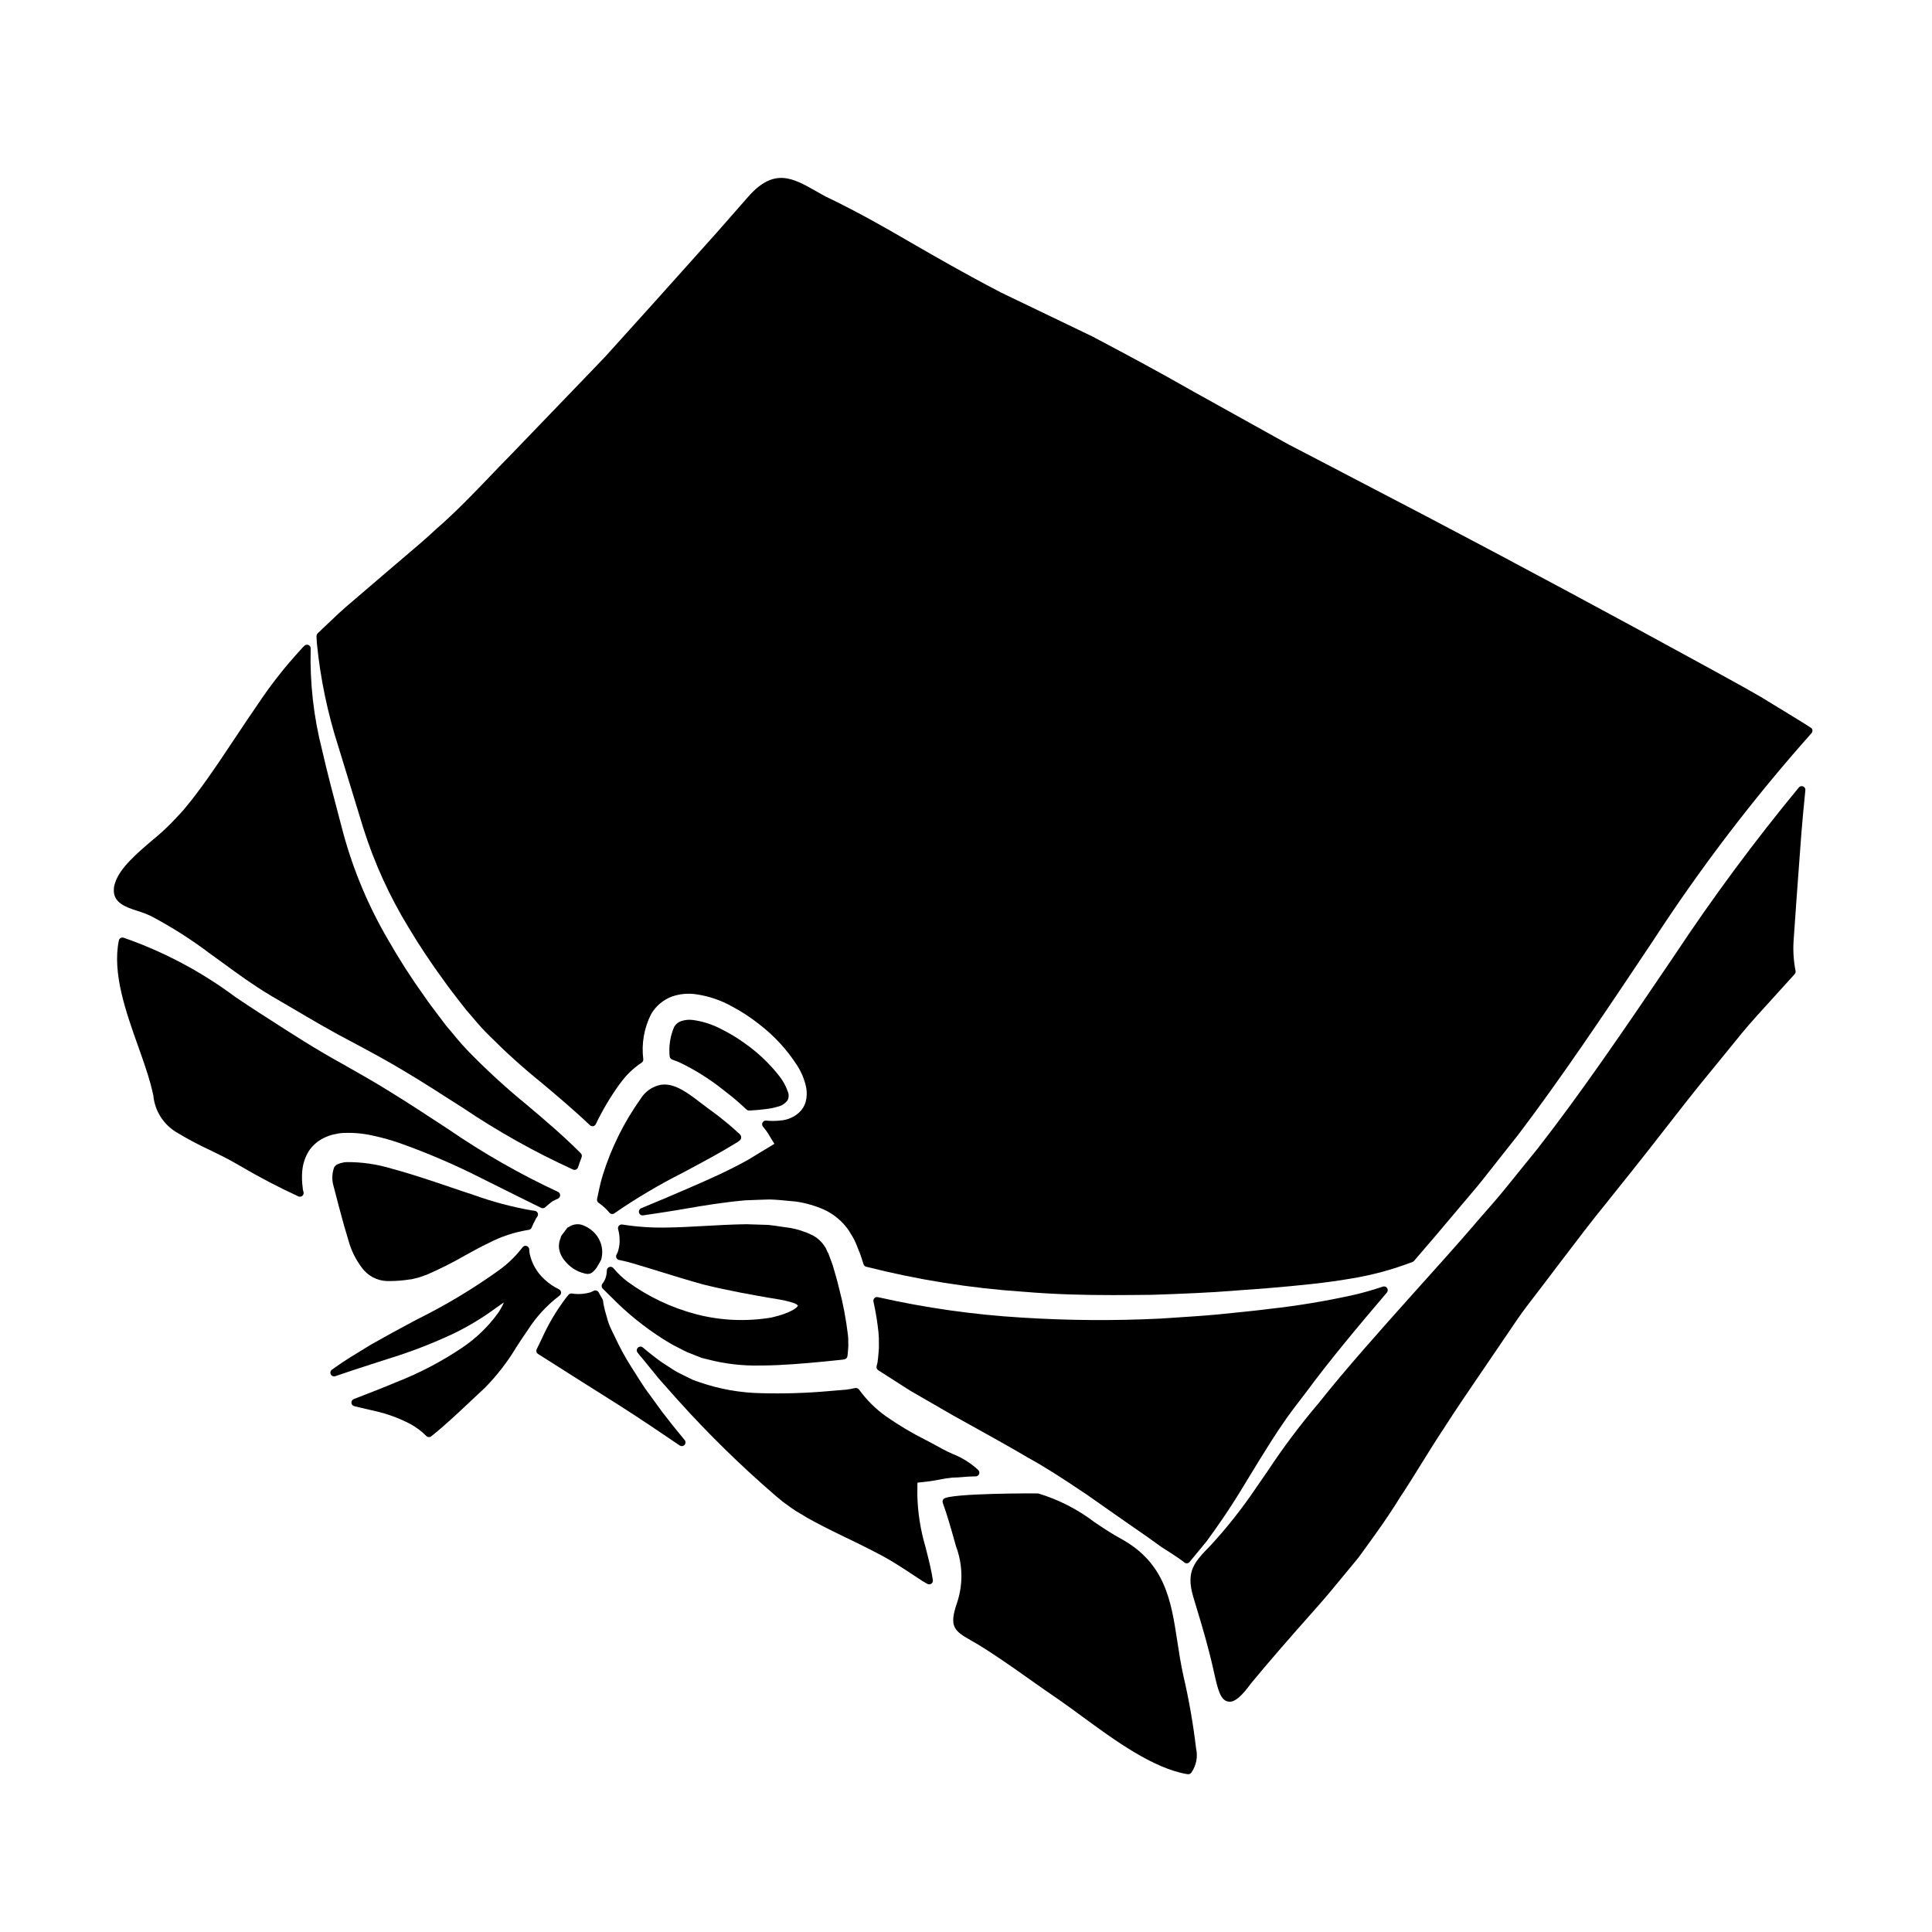
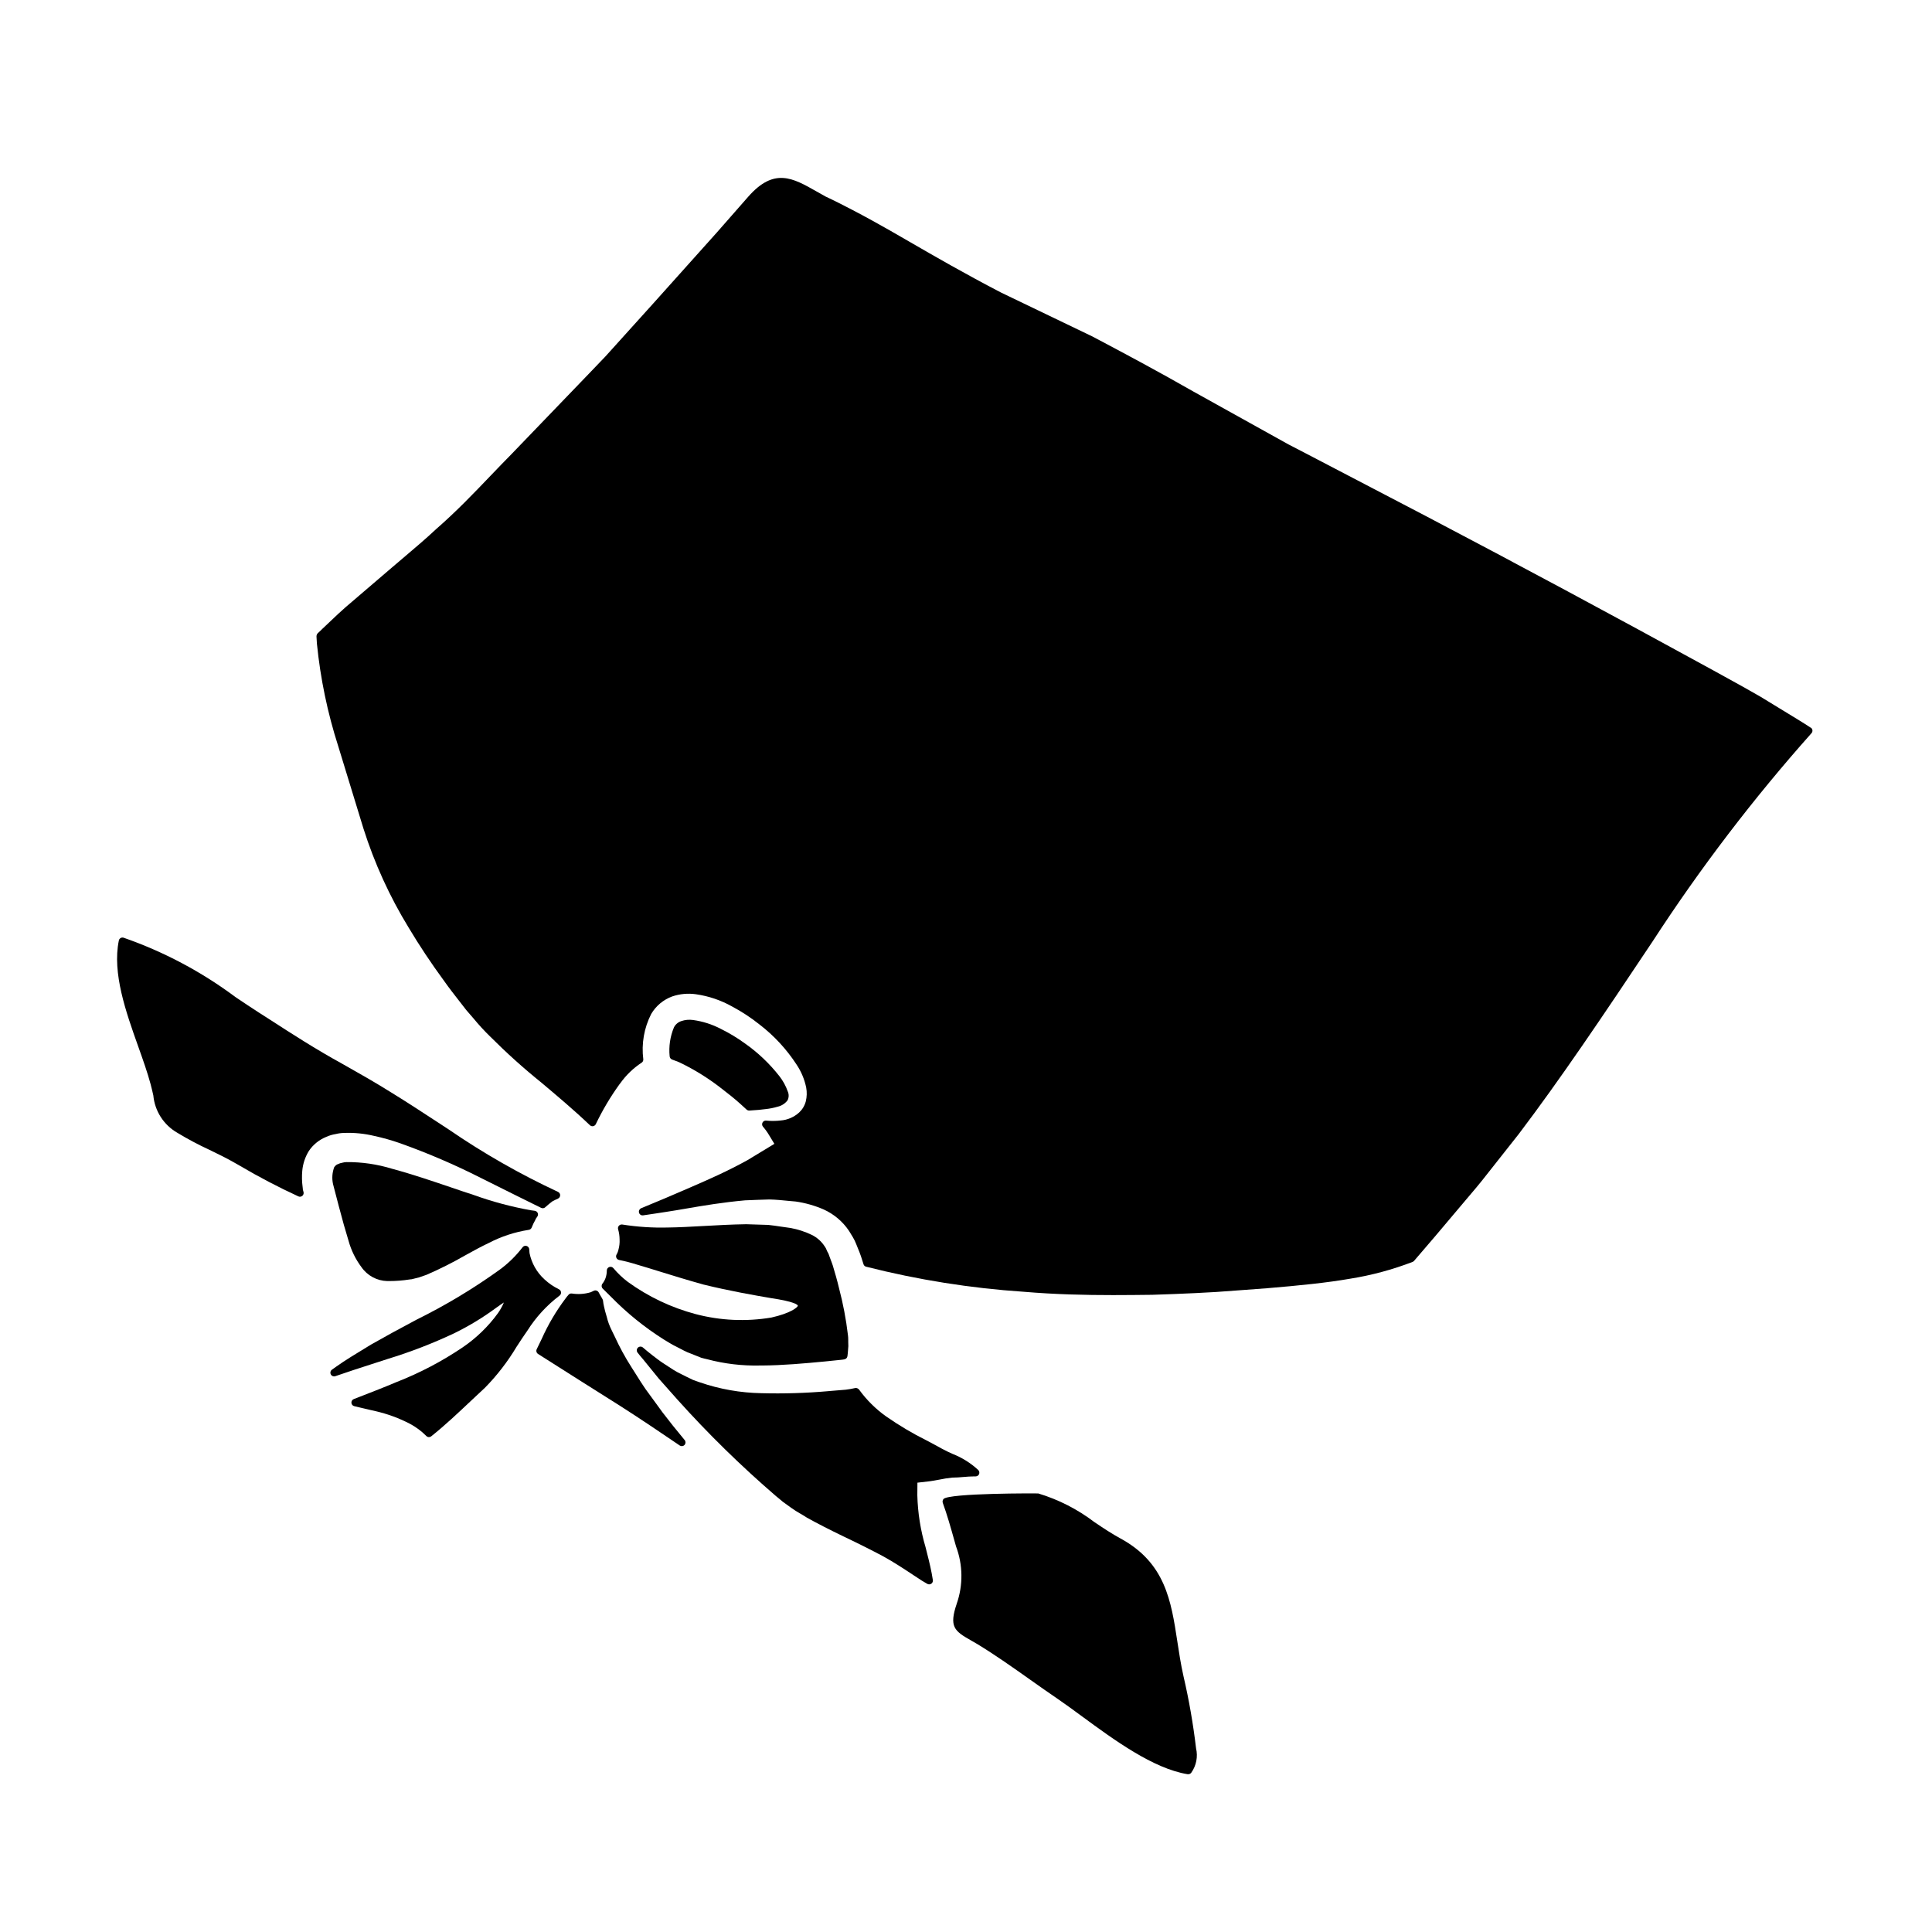
<svg xmlns="http://www.w3.org/2000/svg" fill="#000000" width="800px" height="800px" version="1.1" viewBox="144 144 512 512">
  <g>
-     <path d="m298.14 468.58c-1.008-0.273-2.082-0.152-3 0.344-0.133 0.062-0.258 0.141-0.371 0.23-0.227 0.062-0.426 0.199-0.555 0.395l-1.086 1.457c-0.066 0.066-0.125 0.141-0.168 0.227l-0.145 0.184c-0.137 0.168-0.215 0.383-0.219 0.602-0.371 0.824-0.531 1.727-0.469 2.625 0.145 1.207 0.633 2.348 1.402 3.289 1.324 1.773 3.231 3.027 5.383 3.543 0.273 0.078 0.559 0.121 0.844 0.133 0.422-0.004 0.836-0.141 1.18-0.395 0.652-0.512 1.184-1.164 1.551-1.91 0.285-0.449 0.547-0.91 0.785-1.387 0.043-0.078 0.074-0.168 0.09-0.258 0.395-1.516 0.289-3.117-0.297-4.566-0.422-1.031-1.059-1.961-1.875-2.723-0.875-0.809-1.918-1.418-3.051-1.789z" />
    <path d="m285.75 464.88-1.113-0.152c-5.121-0.922-10.156-2.269-15.055-4.031-1.969-0.629-4.008-1.332-6.16-2.062-4.656-1.574-9.938-3.391-15.5-4.894-3.934-1.211-8.027-1.809-12.141-1.77-0.402 0.02-0.797 0.082-1.184 0.195-0.332 0.051-0.656 0.156-0.957 0.312-0.348 0.102-0.656 0.312-0.871 0.602-0.074 0.062-0.137 0.133-0.191 0.211-0.539 1.43-0.652 2.988-0.328 4.481 0.48 1.895 0.992 3.84 1.5 5.754 0.945 3.621 1.812 6.691 2.641 9.367v0.004c0.695 2.496 1.852 4.84 3.402 6.914 1.559 2.25 4.102 3.621 6.84 3.684h0.535c1.797 0 3.594-0.141 5.371-0.422l0.238-0.027h0.004c0.109 0 0.219-0.012 0.324-0.031l1.969-0.496c0.633-0.227 1.262-0.457 1.969-0.684 3.504-1.52 6.922-3.238 10.234-5.144 2.195-1.207 4.266-2.363 6.258-3.289 3.312-1.727 6.887-2.898 10.574-3.473 0.355-0.047 0.656-0.277 0.789-0.609 0.285-0.723 0.621-1.422 1.008-2.094v-0.07c0.055-0.078 0.102-0.16 0.145-0.246 0.07-0.109 0.344-0.496 0.344-0.496 0.195-0.277 0.234-0.633 0.105-0.949-0.137-0.305-0.418-0.523-0.75-0.582z" />
    <path d="m235.21 444.24c2.672-0.102 5.344 0.164 7.945 0.789 2.305 0.5 4.574 1.137 6.801 1.914 7.352 2.617 14.531 5.699 21.492 9.227 3.363 1.68 6.344 3.148 8.887 4.43l4.805 2.379c0.883 0.453 1.637 0.82 2.273 1.121h0.004c0.133 0.059 0.273 0.09 0.418 0.09 0.246 0.004 0.484-0.086 0.664-0.254 0.637-0.574 1.297-1.125 1.859-1.547 0.508-0.285 0.996-0.512 1.508-0.738h-0.004c0.355-0.156 0.586-0.512 0.586-0.898 0-0.391-0.23-0.742-0.586-0.902-10.09-4.699-19.77-10.23-28.949-16.531l-2.309-1.512c-4.512-2.953-8.773-5.742-12.883-8.266-4.281-2.688-8.613-5.137-12.805-7.504l-0.227-0.129c-7.047-3.871-13.383-7.965-18.961-11.57l-3.074-1.969c-2.047-1.312-4.148-2.719-6.297-4.168v-0.004c-9.016-6.715-19.008-12.012-29.629-15.703-0.266-0.074-0.551-0.035-0.785 0.109-0.234 0.141-0.398 0.375-0.449 0.645-1.781 8.637 1.879 18.938 5.117 28.027 1.27 3.57 2.469 6.945 3.309 10.07 0.285 1.07 0.508 2.043 0.707 2.93h0.004c0.375 4.148 2.75 7.852 6.363 9.922 2.742 1.66 5.574 3.164 8.48 4.508 2.269 1.098 4.617 2.234 6.82 3.508l1.238 0.707h0.004c5.039 2.973 10.227 5.688 15.543 8.137 0.336 0.152 0.73 0.102 1.02-0.129 0.289-0.234 0.422-0.605 0.352-0.969-0.023-0.102-0.055-0.203-0.137-0.512l-0.059-0.203v-0.133l-0.059-0.586-0.004-0.004c-0.188-1.406-0.215-2.824-0.09-4.234 0.164-1.871 0.766-3.68 1.754-5.281 1.129-1.676 2.738-2.973 4.613-3.727 0.793-0.359 1.629-0.609 2.484-0.742 0.738-0.184 1.492-0.285 2.254-0.297z" />
    <path d="m348.37 493.17c-6.652 1.113-13.461 0.801-19.984-0.91-6.488-1.719-12.602-4.621-18.031-8.566-1.395-1.059-2.668-2.269-3.793-3.613-0.266-0.324-0.703-0.449-1.094-0.309-0.395 0.141-0.656 0.512-0.656 0.93 0 0.688-0.117 1.371-0.344 2.019-0.195 0.539-0.477 1.043-0.836 1.492-0.289 0.391-0.25 0.938 0.094 1.281l2.234 2.211h0.004c4.176 4.269 8.832 8.039 13.879 11.23l0.84 0.508c0.535 0.332 1.086 0.668 1.711 1.008 0.965 0.516 1.969 1.027 2.949 1.52 0.57 0.297 1.164 0.555 1.773 0.762 0.375 0.137 0.746 0.277 1.145 0.457l1.574 0.629c0.496 0.148 1.027 0.27 1.574 0.395 4.574 1.215 9.301 1.773 14.031 1.66h0.5c5.438-0.031 11.273-0.551 16.797-1.082l4.488-0.461 0.535-0.086-0.004-0.004c0.43-0.066 0.766-0.41 0.824-0.84 0.059-0.469 0.121-0.969 0.152-1.531 0.098-0.746 0.117-1.496 0.059-2.246v-0.496 0.004c0.008-0.449-0.02-0.898-0.082-1.344-0.496-4.195-1.285-8.348-2.363-12.43-0.492-2.094-1.07-4.043-1.637-5.949-0.168-0.527-0.363-1.023-0.547-1.512-0.145-0.367-0.289-0.73-0.395-1.07-0.109-0.406-0.285-0.789-0.516-1.145-0.105-0.215-0.215-0.461-0.395-0.898l-0.203-0.32v0.004c-0.855-1.395-2.09-2.512-3.562-3.227-1.766-0.848-3.641-1.453-5.566-1.809-0.895-0.109-1.77-0.238-2.648-0.375-1.066-0.16-2.125-0.324-3.273-0.441l-5.856-0.184c-3.965 0.062-7.727 0.273-11.367 0.477-3.356 0.184-6.527 0.363-9.398 0.395-4.035 0.105-8.07-0.16-12.055-0.789-0.332-0.055-0.668 0.059-0.898 0.305-0.23 0.25-0.316 0.598-0.227 0.926 0.254 0.887 0.387 1.805 0.395 2.731 0.043 0.887-0.051 1.773-0.285 2.629-0.094 0.477-0.27 0.934-0.52 1.352-0.152 0.273-0.168 0.605-0.035 0.891 0.133 0.289 0.395 0.496 0.707 0.555 1.648 0.336 3.277 0.758 4.879 1.27 1.719 0.5 3.672 1.105 5.809 1.766 3.484 1.078 7.434 2.301 11.684 3.481 7.043 1.727 13.504 2.836 17.805 3.578 6.34 0.949 7.148 1.758 7.199 2.039-0.082 0.43-1.91 1.984-7.07 3.137z" />
    <path d="m322.14 424.8c0.289 0.117 0.59 0.223 0.887 0.332 0.297 0.105 0.695 0.242 0.996 0.395v-0.004c4.106 1.965 7.981 4.387 11.547 7.223 1.449 1.113 3.148 2.445 4.723 3.879l1.574 1.438v-0.004c0.18 0.16 0.414 0.246 0.652 0.25h0.074l0.832-0.059c1.031-0.066 2.215-0.148 3.543-0.336 1.051-0.113 2.09-0.324 3.102-0.625 1.051-0.234 1.98-0.832 2.633-1.684 0.379-0.738 0.398-1.609 0.059-2.363-0.512-1.461-1.262-2.832-2.219-4.051-2.606-3.328-5.684-6.254-9.145-8.684-2.012-1.461-4.148-2.75-6.383-3.848-2.293-1.199-4.773-1.992-7.332-2.344-1.059-0.156-2.141-0.055-3.148 0.293-0.84 0.277-1.535 0.875-1.934 1.66-1.008 2.422-1.398 5.055-1.137 7.664 0.031 0.398 0.297 0.738 0.676 0.867z" />
-     <path d="m180.46 385.41c1.211 0.363 2.394 0.816 3.543 1.355 5.434 2.863 10.625 6.16 15.527 9.863 1.258 0.891 2.539 1.828 3.859 2.793 3.582 2.625 7.644 5.598 12.352 8.418 1.922 1.102 3.898 2.266 5.949 3.477 4.75 2.805 10.133 5.988 16.137 9.105l0.367 0.195c4.113 2.203 8.367 4.484 12.945 7.238 4.723 2.805 9.602 5.949 14.34 8.988l1.242 0.789c9.25 6.231 19.004 11.688 29.152 16.316 0.125 0.051 0.258 0.078 0.395 0.078s0.27-0.031 0.395-0.086c0.25-0.117 0.441-0.332 0.531-0.594 0.285-0.875 0.594-1.723 0.945-2.684h-0.004c0.133-0.363 0.043-0.766-0.227-1.035-4.59-4.617-9.508-8.785-14.27-12.812-5.121-4.176-10.016-8.629-14.656-13.332-1.695-1.699-3.301-3.488-4.801-5.359-0.672-0.789-1.344-1.609-1.969-2.332-0.668-0.902-1.344-1.781-2.008-2.66-1.297-1.703-2.57-3.379-3.758-5.117-3.469-4.828-6.676-9.836-9.617-15-5.133-8.762-9.094-18.156-11.785-27.945l-0.664-2.504c-1.969-7.477-3.695-13.934-5.016-19.785-2.25-8.77-3.269-17.809-3.031-26.855 0.039-0.414-0.184-0.809-0.559-0.984-0.379-0.176-0.824-0.098-1.117 0.195-0.438 0.438-0.875 0.902-1.234 1.328-3.981 4.34-7.621 8.977-10.895 13.871-1.941 2.797-3.871 5.703-5.844 8.66-1.574 2.363-3.148 4.723-4.781 7.137-1.633 2.414-3.66 5.328-5.82 8.176-0.75 1.035-1.672 2.164-2.598 3.297l-0.699 0.859c-0.789 0.914-1.605 1.762-2.422 2.617l-1.203 1.273h-0.008c-1.48 1.488-3.039 2.894-4.672 4.219-4.117 3.516-8.773 7.449-9.992 11.445-0.203 0.551-0.312 1.129-0.324 1.715-0.16 3.578 3.269 4.691 6.293 5.676z" />
-     <path d="m319.07 431.49c-2.238 0.457-4.184 1.832-5.359 3.793-4.375 6.156-7.746 12.969-9.988 20.18-0.586 1.852-1.148 4.613-1.422 5.945l-0.074 0.355v-0.004c-0.074 0.391 0.09 0.789 0.418 1.012 1.066 0.727 2.023 1.598 2.844 2.594 0.332 0.402 0.922 0.477 1.344 0.164l0.309-0.215c5.664-3.883 11.582-7.383 17.711-10.48l2.363-1.266c3.668-1.969 7.824-4.18 12.203-6.883l0.594-0.441-0.004-0.004c0.215-0.152 0.359-0.387 0.395-0.648 0.113-0.703-0.445-1.141-0.867-1.473l-0.27-0.254c-0.289-0.266-0.605-0.551-0.883-0.789-0.676-0.613-1.352-1.18-2.07-1.766-1.348-1.117-2.828-2.254-4.539-3.481-0.68-0.496-1.363-1.016-2.043-1.535-3.441-2.644-7.004-5.394-10.66-4.805z" />
-     <path d="m621.85 352.42c-0.395-0.176-0.859-0.066-1.137 0.266-11.812 14.312-22.863 29.234-33.105 44.711-13.609 20.113-24.914 36.641-36.164 51.051l-8.684 10.719c-1.738 2.148-3.516 4.168-5.258 6.156-1.07 1.219-2.133 2.43-3.148 3.637-4.477 5.188-8.777 9.973-12.934 14.602l-2.723 3.031c-8.895 9.949-18.105 20.238-25.191 29.191h0.004c-4.898 5.754-9.438 11.801-13.598 18.105-1.086 1.574-2.133 3.117-3.176 4.598-3.574 5.293-7.539 10.309-11.863 15.012-4.293 4.387-6.664 6.805-4.672 13.598 0.297 0.996 0.617 2.066 0.961 3.203 1.336 4.398 2.988 9.867 4.414 16.215l0.09 0.418c1.062 4.723 1.703 7.559 3.734 7.984v0.004c0.156 0.031 0.316 0.051 0.477 0.051 1.477 0 3.148-1.438 5.644-4.84 4.293-5.211 9.715-11.477 17.574-20.32 2.32-2.598 4.598-5.367 7.012-8.305 1.234-1.504 2.504-3.047 3.859-4.676l1.684-2.316c3.066-4.223 6.242-8.59 9.289-13.574 1.906-2.848 3.762-5.836 5.723-9 1.961-3.164 4.012-6.473 6.231-9.809 2.973-4.644 6.148-9.297 9.512-14.227 1.492-2.18 3.004-4.402 4.535-6.664 0.871-1.25 1.723-2.527 2.59-3.809 1.641-2.445 3.336-4.973 5.191-7.406 2.887-3.746 5.82-7.594 8.801-11.551 1.02-1.324 2.047-2.672 3.086-4.035 2.027-2.66 4.094-5.371 6.211-8.047l2.215-2.754c2.5-3.133 5.051-6.328 7.66-9.586 2.707-3.379 5.414-6.856 8.18-10.406 4.16-5.344 8.461-10.871 13.059-16.426 1.289-1.574 2.566-3.148 3.852-4.723 2.523-3.125 5.117-6.356 7.938-9.445 3.231-3.543 6.559-7.219 9.879-10.898l0.008-0.008c0.215-0.238 0.301-0.57 0.227-0.883-0.516-2.613-0.691-5.281-0.516-7.938 0 0 0.148-2.062 0.719-10.297l0.844-11.469 0.508-6.828c0.285-3.352 0.598-7.086 1.039-11.238 0.082-0.449-0.16-0.895-0.578-1.074z" />
    <path d="m457.63 588.18c-0.707-3.148-1.18-6.234-1.633-9.23-1.633-10.676-3.172-20.758-15.02-27.219-2.328-1.262-4.578-2.754-6.961-4.367h-0.004c-4.453-3.394-9.477-5.957-14.836-7.578-0.207-0.051-23.781-0.121-25.141 1.469-0.234 0.285-0.309 0.672-0.188 1.023 1.16 3.172 2.137 6.652 3.082 10.012l0.426 1.512c1.836 4.883 1.902 10.25 0.195 15.18-2.059 6.07-0.672 7.223 3.629 9.664 0.562 0.32 1.18 0.672 1.852 1.07 4.785 2.914 9.477 6.231 14.012 9.445 2.426 1.711 4.844 3.426 7.285 5.082 1.969 1.344 4.144 2.941 6.453 4.637 8.395 6.164 18.84 13.84 27.973 15.309v-0.004c0.055 0.004 0.105 0.004 0.16 0 0.324 0 0.625-0.16 0.809-0.43 1.312-1.867 1.766-4.207 1.246-6.43-0.758-6.438-1.871-12.832-3.34-19.145z" />
    <path d="m292.25 487.38c0.293-0.199 0.457-0.539 0.434-0.891-0.027-0.352-0.242-0.664-0.559-0.816-1.41-0.684-2.711-1.578-3.859-2.648-2.012-1.84-3.391-4.273-3.934-6.949-0.031-0.203-0.039-0.422-0.051-0.633l-0.027-0.395c-0.035-0.414-0.328-0.758-0.727-0.867-0.398-0.109-0.824 0.047-1.062 0.387-1.734 2.262-3.785 4.266-6.09 5.949-6.945 4.996-14.293 9.41-21.965 13.199-4.641 2.461-8.566 4.609-12.023 6.578l-0.941 0.574c-3.098 1.875-6.019 3.648-8.324 5.293l-1.137 0.812h-0.004c-0.402 0.277-0.539 0.816-0.312 1.254 0.219 0.434 0.723 0.637 1.18 0.48 3.238-1.133 6.363-2.133 9.324-3.09 1.574-0.504 3.102-0.996 4.57-1.48 6.012-1.836 11.883-4.106 17.57-6.781 3.926-1.914 7.672-4.184 11.184-6.781 0.73-0.523 1.48-1.059 2.039-1.41-0.422 1-0.949 1.953-1.574 2.84-2.578 3.551-5.758 6.625-9.391 9.086-5.477 3.695-11.348 6.773-17.504 9.176-3.074 1.305-6.324 2.566-9.656 3.859l-1.664 0.645 0.004 0.004c-0.398 0.156-0.648 0.551-0.621 0.977 0.027 0.43 0.328 0.789 0.742 0.891 1.359 0.344 2.754 0.664 4.219 0.996l1.402 0.324c3.203 0.73 6.301 1.867 9.211 3.391 1.582 0.848 3.023 1.93 4.285 3.207 0.184 0.184 0.434 0.285 0.691 0.285 0.223 0.004 0.441-0.074 0.613-0.215 3.652-2.914 7.086-6.164 10.43-9.312 1.277-1.211 2.543-2.402 3.785-3.543h0.004c3.211-3.273 6.023-6.914 8.375-10.848 0.98-1.508 1.934-2.965 2.898-4.328 2.25-3.555 5.117-6.676 8.465-9.219z" />
-     <path d="m376.56 505.02c-0.055 0.184-0.098 0.395-0.145 0.594l-0.102 0.414c-0.113 0.414 0.055 0.855 0.418 1.09 2.305 1.48 4.574 2.926 6.758 4.328l1.812 1.152c3.938 2.273 7.664 4.434 11.27 6.504l5.019 2.789c5.242 2.914 10.199 5.664 14.742 8.348 5.117 2.816 9.637 5.82 13.613 8.477l1.887 1.25c3.133 2.211 5.988 4.211 8.57 6.008l2.941 2.051c3.281 2.238 6.027 4.18 8.375 5.902 2.019 1.273 4.102 2.617 5.648 3.742l0.219 0.176c0.109 0.09 0.219 0.18 0.348 0.273l-0.008 0.008c0.164 0.113 0.363 0.176 0.566 0.176 0.285 0 0.559-0.125 0.746-0.344l4.508-5.477c2.438-3.309 6.172-8.543 10.43-15.691l1.352-2.207c1.656-2.719 3.453-5.66 5.477-8.832 0.941-1.523 2-3.066 3.09-4.652l1.059-1.543c1.09-1.516 2.238-3.016 3.426-4.566l1.449-1.891c6.25-8.492 14.027-17.781 21.508-26.555h-0.004c0.289-0.336 0.316-0.824 0.07-1.191-0.25-0.371-0.715-0.527-1.137-0.383-2.809 0.938-5.293 1.645-7.816 2.219-7.375 1.637-14.832 2.871-22.344 3.695-3.008 0.395-6.199 0.707-9.543 1.047l-4.07 0.418c-3.898 0.359-7.973 0.621-12.289 0.902l-3.098 0.199c-12.152 0.59-24.328 0.5-36.469-0.27-12.852-0.77-25.617-2.582-38.18-5.418-0.328-0.09-0.676 0.008-0.914 0.25-0.242 0.238-0.344 0.582-0.27 0.914 0.602 2.691 1.047 5.422 1.332 8.168 0.098 0.941 0.133 1.891 0.109 2.84 0.035 0.84 0.008 1.68-0.086 2.512-0.055 0.824-0.156 1.723-0.27 2.574z" />
    <path d="m623.88 336.86c-0.734-0.508-2.164-1.395-3.586-2.273l-9.719-5.934c-2.875-1.676-6.117-3.461-9.648-5.402l-3.309-1.824c-26.438-14.484-51.82-28.109-75.438-40.504-10.984-5.746-21.758-11.375-32.172-16.793-1.527-0.789-3.047-1.574-4.562-2.363l-25.129-13.973c-9.633-5.512-18.895-10.438-26.852-14.641-8.66-4.16-16.758-8.051-24.125-11.598-9.582-4.973-17.766-9.707-24.344-13.504-3.68-2.129-6.926-4.008-9.758-5.551-7.871-4.328-12.418-6.402-12.422-6.402-0.848-0.465-1.652-0.922-2.426-1.363-6.297-3.578-11.242-6.402-18.105 1.398l-8.34 9.504c-4.863 5.402-10.457 11.66-16.875 18.832l-12.617 13.98c-1.422 1.488-2.871 2.996-4.348 4.539l-20.551 21.352c-1.828 1.844-3.644 3.746-5.512 5.688-4.469 4.672-9.09 9.504-14.496 14.219-2.711 2.539-5.512 4.91-8.469 7.418-1.051 0.891-2.106 1.789-3.172 2.699l-12.305 10.535c-1.355 1.18-2.656 2.418-3.973 3.668-0.699 0.668-1.406 1.344-2.152 2.035-0.395 0.414-0.855 0.824-1.297 1.234l0.004 0.004c-0.215 0.238-0.324 0.555-0.309 0.879 0.031 0.605 0.062 1.238 0.113 1.91l0.004-0.004c0.918 9.207 2.809 18.293 5.637 27.102l6.691 21.852c2.918 9.203 6.941 18.02 11.98 26.254 2.754 4.621 5.953 9.445 9.527 14.312 1.18 1.676 2.484 3.34 3.805 5.039 0.621 0.789 1.246 1.598 1.922 2.473 0.629 0.707 1.25 1.438 1.879 2.176v-0.004c1.402 1.711 2.898 3.344 4.488 4.883 4.285 4.297 8.801 8.359 13.527 12.168 4.199 3.543 8.539 7.172 12.875 11.301 0.227 0.223 0.547 0.32 0.859 0.266 0.309-0.055 0.578-0.258 0.715-0.543 1.777-3.715 3.883-7.262 6.297-10.598l0.199-0.25c1.527-2.141 3.434-3.981 5.629-5.426 0.305-0.188 0.48-0.527 0.461-0.883-0.531-4.133 0.199-8.324 2.09-12.035 1.266-2.148 3.234-3.789 5.574-4.648 2.023-0.684 4.184-0.883 6.297-0.578 3.363 0.48 6.609 1.582 9.574 3.246 2.543 1.352 4.953 2.93 7.207 4.727 3.887 2.977 7.234 6.598 9.902 10.703 1.227 1.844 2.086 3.906 2.527 6.074 0.219 1.203 0.18 2.441-0.109 3.629-0.297 1.137-0.91 2.16-1.77 2.961-1.352 1.227-3.074 1.973-4.894 2.113-1.273 0.148-2.559 0.16-3.832 0.031-0.398-0.047-0.781 0.156-0.969 0.512-0.188 0.352-0.145 0.777 0.105 1.086 0.629 0.719 1.184 1.492 1.664 2.312l1.367 2.246-7.137 4.328c-5.41 2.984-10.234 5.082-14.477 6.93l-0.828 0.363c-5.203 2.269-9.445 4.035-12.855 5.441v0.004c-0.457 0.188-0.699 0.684-0.574 1.16 0.121 0.484 0.586 0.797 1.078 0.727 1.078-0.141 2.254-0.328 3.496-0.52 0.863-0.133 1.762-0.277 2.691-0.414 1.66-0.25 3.418-0.547 5.269-0.867 4.551-0.789 9.707-1.648 15.543-2.176 2.121-0.09 4.297-0.176 6.488-0.234 1.688 0.043 3.441 0.203 5.289 0.395l1.613 0.145v-0.004c2.578 0.367 5.094 1.078 7.481 2.117 2.711 1.227 5.027 3.188 6.691 5.656l1.062 1.738v0.004c0.324 0.551 0.605 1.125 0.836 1.723l0.461 1.148c0.289 0.699 0.582 1.414 0.812 2.102 0.227 0.688 0.469 1.414 0.676 2.117v0.004c0.094 0.328 0.355 0.586 0.688 0.672 13.695 3.477 27.676 5.703 41.773 6.644 8.359 0.707 16.297 0.883 23.684 0.883 3.586 0 7.047-0.039 10.359-0.078l5.762-0.203c3.891-0.16 7.613-0.32 11.172-0.543 2.691-0.188 5.293-0.379 7.805-0.57l5.68-0.422c8.754-0.734 15.852-1.449 22.023-2.523 5.66-0.902 11.211-2.394 16.566-4.453 0.148-0.059 0.285-0.148 0.391-0.27 3.594-4.164 7.277-8.477 11.113-13.062 0.887-1.062 1.785-2.121 2.695-3.191 1.828-2.144 3.715-4.363 5.512-6.691l8.395-10.629c10.949-14.438 22.086-30.969 35.496-51.074 12.625-19.434 26.703-37.887 42.113-55.195 0.191-0.211 0.285-0.492 0.254-0.773-0.031-0.285-0.184-0.539-0.418-0.703z" />
    <path d="m319.52 518.22-0.641-0.887c-1.352-1.863-2.637-3.633-3.859-5.289-0.867-1.258-1.645-2.508-2.398-3.707-0.441-0.699-0.871-1.387-1.305-2.055-1.656-2.59-3.129-5.297-4.41-8.094l-0.816-1.672 0.004-0.004c-0.574-1.125-1.008-2.312-1.301-3.539-0.32-1.07-0.582-1.969-0.73-2.754v-0.004c-0.117-0.484-0.203-0.977-0.25-1.473-0.012-0.172-0.066-0.336-0.164-0.484-0.039-0.059-0.078-0.141-0.156-0.293-0.316-0.516-0.598-0.996-0.828-1.453v0.004c-0.238-0.469-0.805-0.672-1.285-0.457l-0.359 0.172v0.004c-0.164 0.086-0.332 0.16-0.504 0.227-1.609 0.48-3.305 0.594-4.965 0.332-0.324-0.051-0.652 0.07-0.871 0.312-0.27 0.297-0.52 0.605-0.754 0.93-2.527 3.344-4.664 6.965-6.375 10.793l-1.32 2.727c-0.215 0.449-0.062 0.988 0.359 1.258l1.402 0.891c7.051 4.477 13.883 8.812 20.445 12.934 5.441 3.477 10.629 6.988 15.613 10.375l0.078 0.059c0.164 0.105 0.355 0.164 0.551 0.164 0.277 0.004 0.543-0.113 0.727-0.32 0.332-0.363 0.344-0.91 0.031-1.289-2.16-2.586-4.16-5.094-5.918-7.406z" />
    <path d="m389.95 536.6c1.023-0.113 2.055-0.309 3.078-0.5 1.094-0.234 2.195-0.406 3.309-0.516 1.004 0 2.012-0.082 3.012-0.168 0.938-0.078 1.871-0.156 2.793-0.156h0.422v-0.004c0.398 0 0.754-0.242 0.906-0.613 0.148-0.367 0.062-0.793-0.219-1.074-1.988-1.84-4.301-3.293-6.824-4.277-0.938-0.426-1.871-0.852-2.785-1.359-1.406-0.789-2.777-1.504-4.117-2.219h-0.004c-3.719-1.855-7.297-3.981-10.703-6.356-2.738-1.949-5.141-4.328-7.113-7.043-0.078-0.117-0.18-0.211-0.301-0.285-0.23-0.176-0.531-0.242-0.816-0.176-0.812 0.188-1.633 0.332-2.461 0.43-0.816 0.059-1.625 0.133-2.438 0.199l-2.195 0.184v0.004c-5.891 0.516-11.805 0.695-17.711 0.539-5.551-0.098-11.051-1.066-16.301-2.871-0.273-0.105-0.551-0.195-0.832-0.293-0.355-0.117-0.707-0.234-1-0.359l-1.773-0.859c-0.395-0.215-0.816-0.418-1.219-0.613v0.004c-0.746-0.352-1.469-0.746-2.168-1.18-0.961-0.629-1.891-1.227-2.801-1.82-0.914-0.59-1.883-1.355-2.887-2.129-0.84-0.664-1.645-1.309-2.398-1.969-0.379-0.348-0.965-0.344-1.34 0.008-0.379 0.355-0.414 0.941-0.09 1.34 0.461 0.582 0.926 1.18 1.418 1.719l4.184 5.144c1.559 1.766 3.211 3.625 4.953 5.578 8.137 9.062 16.848 17.594 26.078 25.539l1.531 1.266v0.004c0.098 0.094 0.203 0.184 0.312 0.262l2.148 1.551c0.812 0.59 1.656 1.129 2.531 1.617 0.555 0.32 1.102 0.637 1.738 1.059 2.754 1.531 5.832 3.106 9.688 4.969 4.141 1.969 7.477 3.652 10.516 5.273 2.754 1.508 5.539 3.344 7.996 4.973l2.277 1.492c0.5 0.316 0.969 0.594 1.434 0.844l0.004-0.004c0.328 0.176 0.727 0.148 1.031-0.066 0.305-0.215 0.461-0.582 0.406-0.949-0.359-2.387-0.953-4.836-1.484-6.914l-0.453-1.805v-0.004c-1.328-4.469-2.062-9.094-2.18-13.754l0.023-3.344z" />
  </g>
</svg>